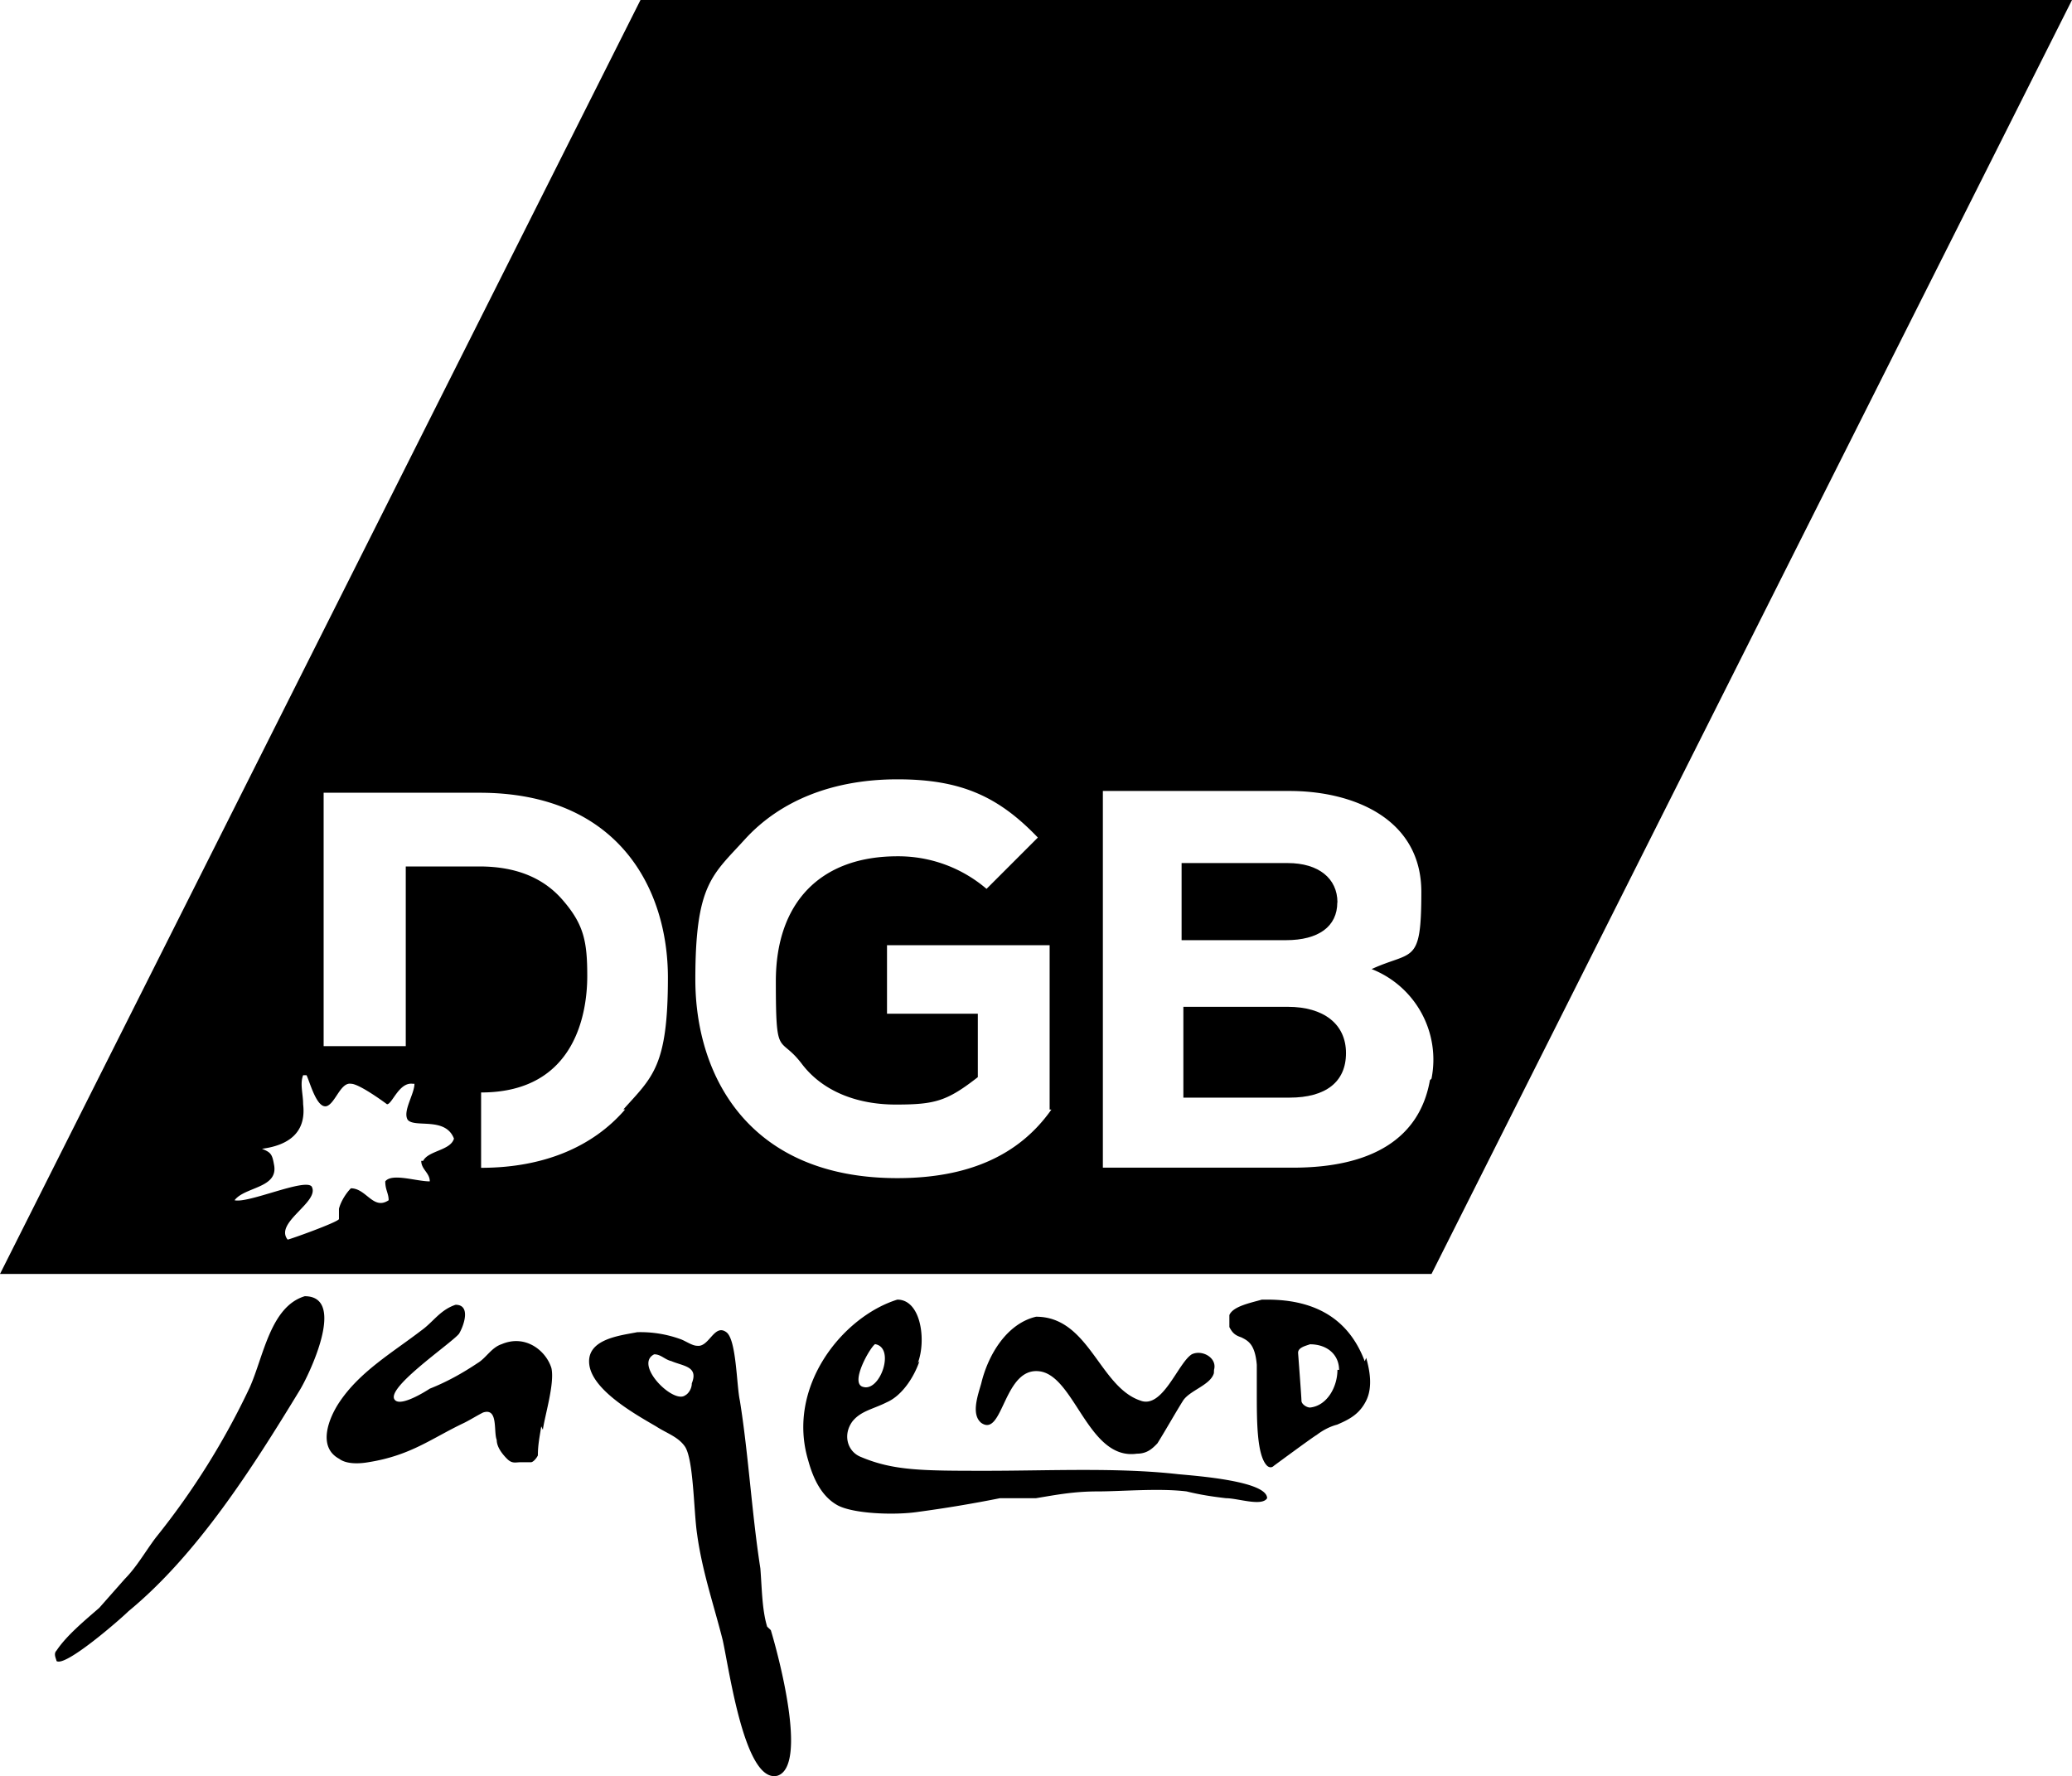
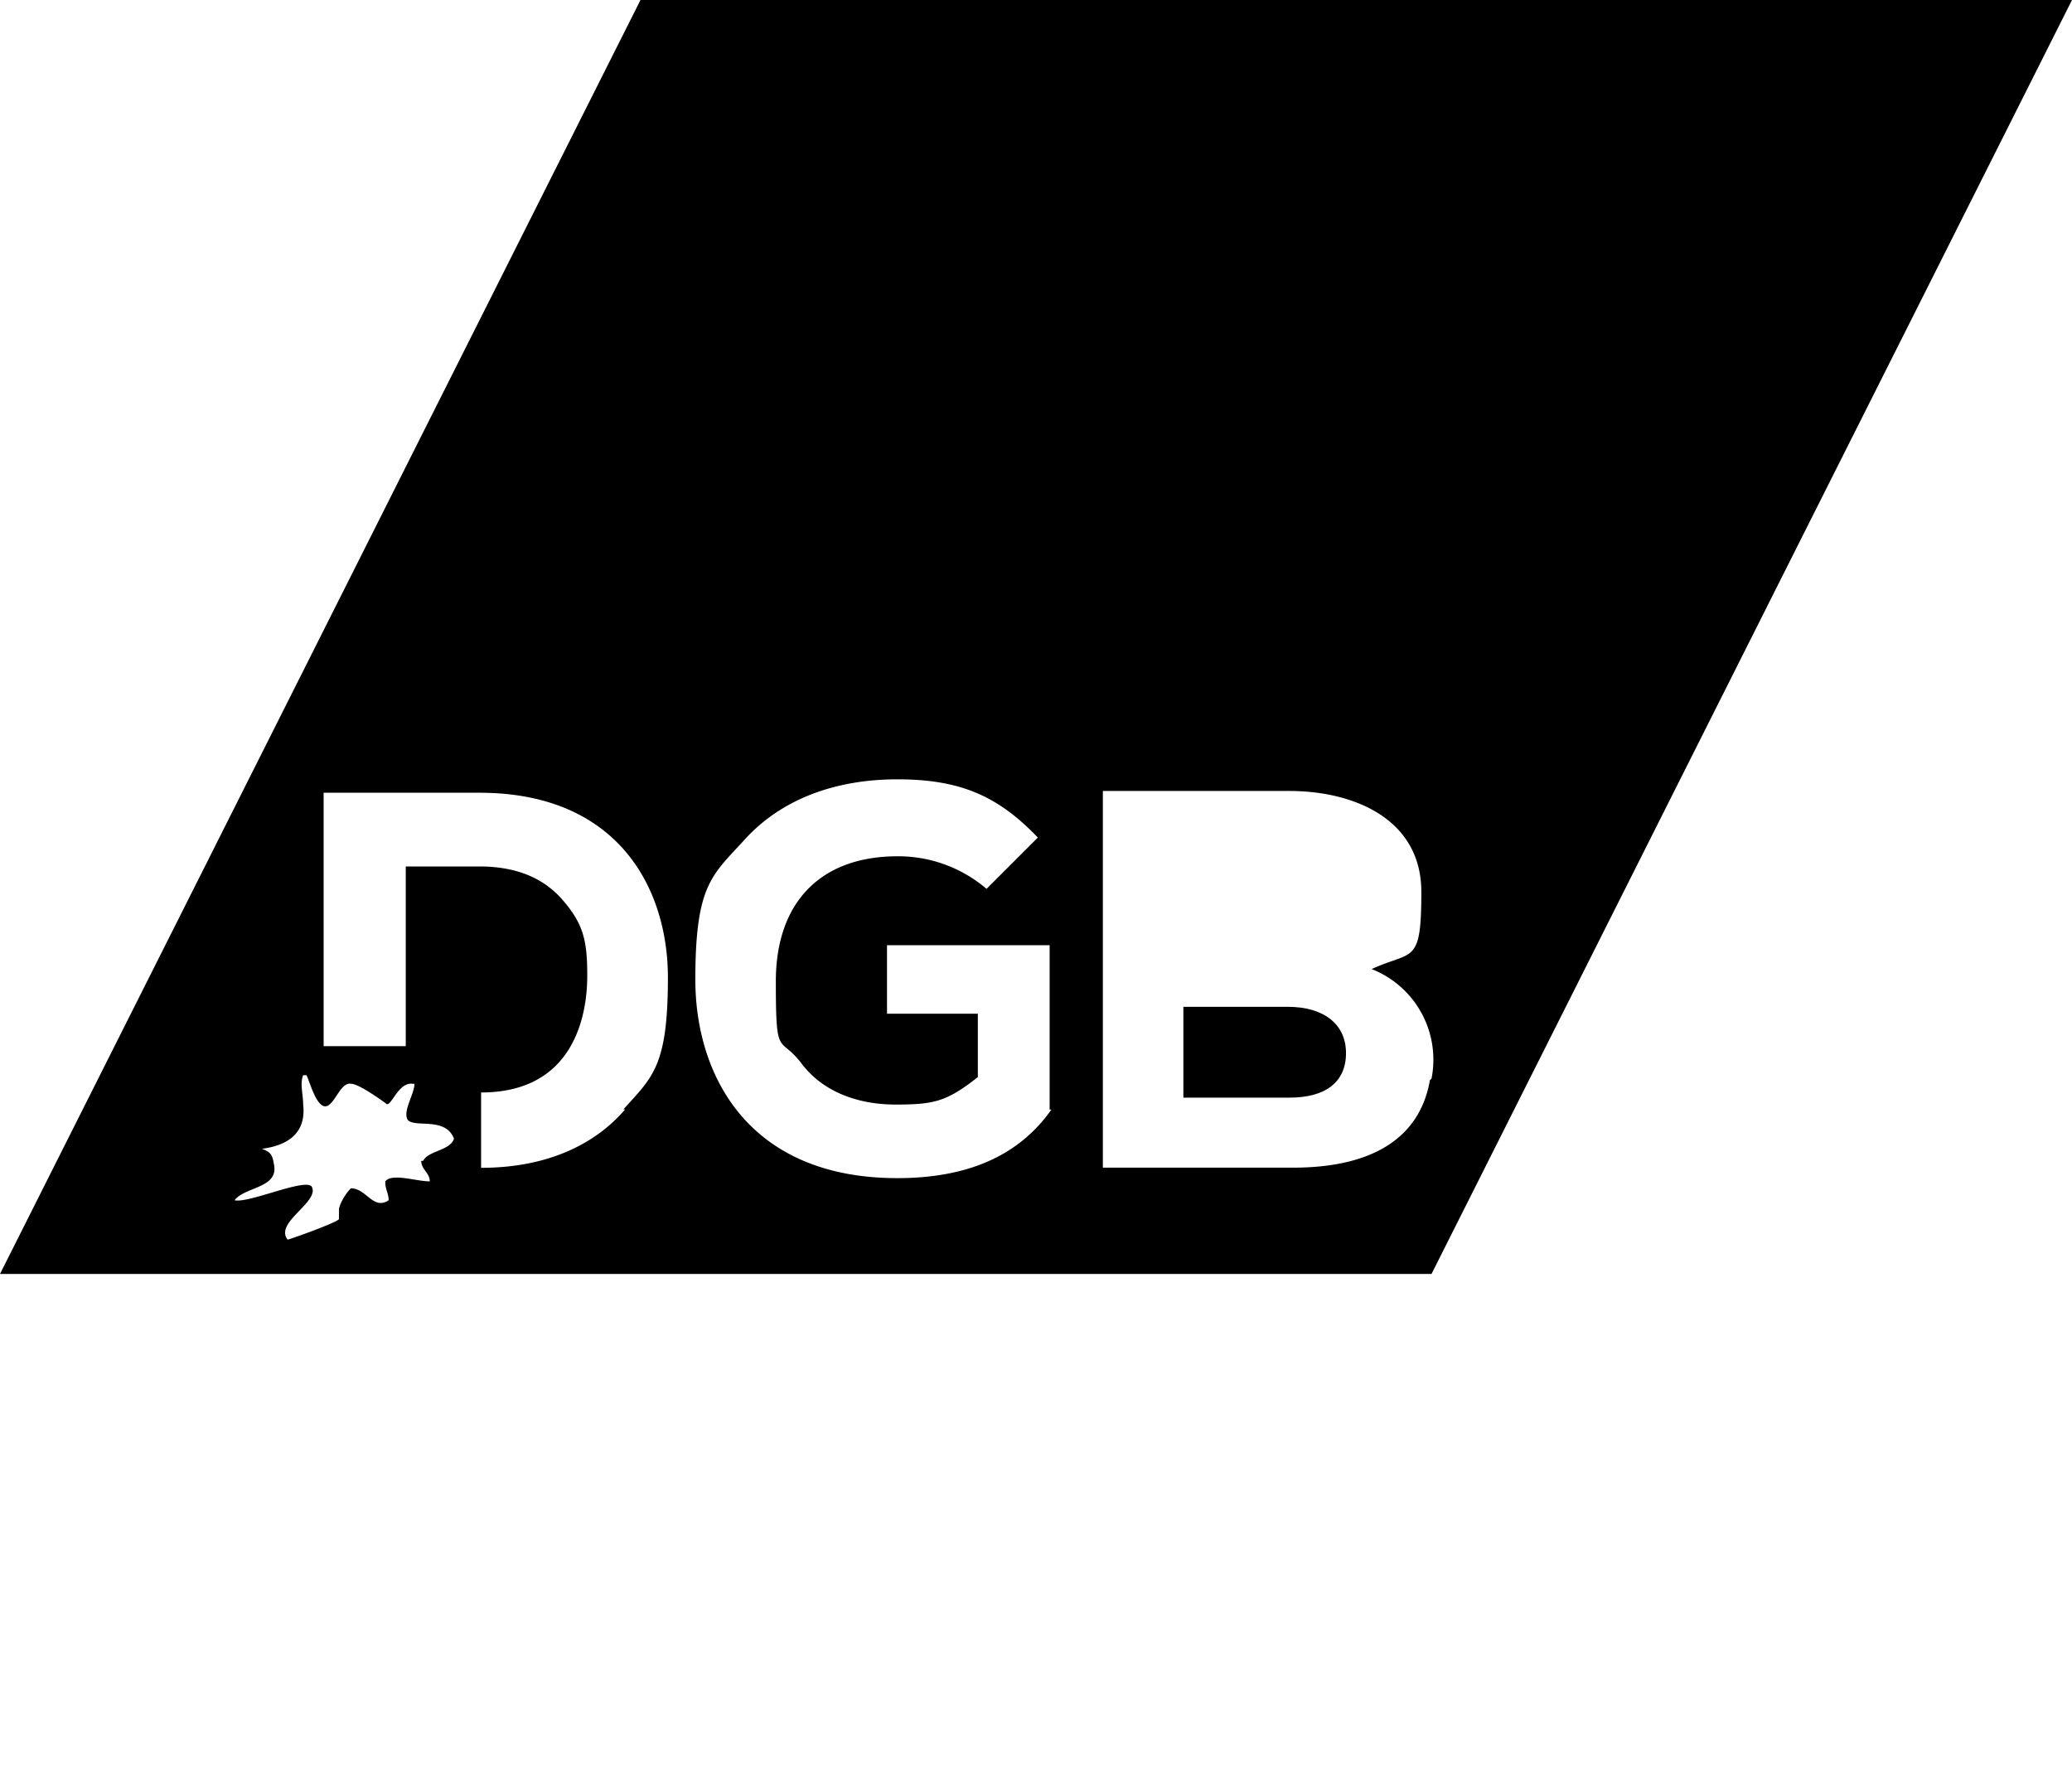
<svg xmlns="http://www.w3.org/2000/svg" data-name="Ebene 2" viewBox="0 0 140.53 120.47">
  <g data-name="Ebene 1">
    <path d="M43.44 0 0 86.41h97.09L140.53 0H43.44ZM28.57 78.74c0 .58.58.81.58 1.39-.93 0-2.56-.58-3.02 0 0 .58.23.81.23 1.28-1.05.7-1.51-.81-2.56-.81-.35.35-.7.93-.81 1.39v.7c-.12.23-3.37 1.39-3.48 1.39-.93-1.16 2.21-2.56 1.63-3.6-.46-.58-4.3 1.16-5.23.93.7-.93 3.02-.81 2.67-2.44-.12-.7-.23-.81-.81-1.05 1.74-.23 3.02-1.05 2.79-3.02 0-.7-.23-1.39 0-1.97h.23c.23.46.7 2.32 1.39 2.09.58-.23.93-1.63 1.63-1.51.58 0 2.44 1.39 2.44 1.39.35 0 .81-1.51 1.74-1.39h.12c0 .7-.81 1.86-.46 2.44.46.58 2.56-.23 3.14 1.28-.23.81-1.74.81-2.09 1.51h-.12Zm13.82-3.48c-2.21 2.56-5.57 3.95-9.76 3.95V74.1c6.5 0 7.2-5.57 7.2-7.9s-.23-3.48-1.63-5.11c-1.28-1.51-3.14-2.32-5.69-2.32h-4.99v12.19h-5.57V53.77h10.57c9.41 0 12.78 6.5 12.78 12.54s-1.05 6.74-3.02 8.94h.12Zm28.92 0c-2.21 3.14-5.69 4.65-10.45 4.65-10.1 0-13.7-6.97-13.7-13.47s1.16-7.08 3.37-9.52c2.44-2.67 6.04-4.06 10.34-4.06s6.85 1.16 9.52 3.95l-3.48 3.48a9.2 9.2 0 0 0-6.04-2.21c-5.23 0-8.25 3.14-8.25 8.48s.23 3.6 1.74 5.57c1.39 1.86 3.72 2.79 6.39 2.79s3.48-.23 5.57-1.86v-4.3h-6.16v-4.65h11.03v11.15h.12Zm25.67-1.98c-.7 3.95-3.95 5.92-9.29 5.92H74.8V53.65h12.66c4.3 0 8.94 1.86 8.94 6.85s-.58 3.95-3.37 5.23h-.23.23a6.6 6.6 0 0 1 4.06 7.43l-.12.12Z" />
    <path d="M87.34 68.29h-7.08v6.16h7.2c2.44 0 3.83-1.05 3.83-3.02s-1.51-3.14-3.95-3.14Z" />
-     <path d="M90.71 61.21c0-1.63-1.28-2.67-3.37-2.67h-7.2v5.23h7.08c2.21 0 3.48-.93 3.48-2.56Z" />
-     <path d="M92.56 92.33c-1.05-2.79-3.25-4.18-6.62-4.18h-.35c-.81.23-1.97.46-2.21 1.05v.81c.23.46.46.58.81.7.46.23.93.46 1.05 1.86v1.86c0 1.97 0 4.3.7 4.99 0 0 .23.23.46 0 0 0 2.67-1.97 2.9-2.09.46-.35.93-.58 1.39-.7.81-.35 1.51-.7 1.97-1.63.46-.93.23-2.09 0-2.9m-1.95.81c0 1.16-.7 2.44-1.86 2.56-.23 0-.58-.23-.58-.46s-.23-3.25-.23-3.25c0-.35.46-.46.81-.58 1.16 0 1.97.7 1.97 1.74m-8.48-.01c.23-.81-.81-1.39-1.51-1.05-.93.58-1.97 3.72-3.48 3.14-2.79-.93-3.48-5.69-7.08-5.69-1.97.46-3.25 2.56-3.72 4.53-.23.81-.7 2.09 0 2.67 1.51 1.05 1.51-3.95 4.06-3.48 2.32.46 3.25 6.04 6.5 5.57.7 0 1.05-.35 1.39-.7.58-.93 1.16-1.97 1.74-2.9.46-.7 1.86-1.05 2.09-1.86m-20.08-.69c.58-1.51.23-4.3-1.39-4.3-3.72 1.16-7.55 5.92-6.04 10.92.35 1.28.93 2.44 1.97 3.02s3.83.7 5.46.46a88.6 88.6 0 0 0 5.57-.93h2.44c1.39-.23 2.56-.46 4.18-.46s4.18-.23 6.04 0c.93.23 1.74.35 2.67.46.81 0 2.44.58 2.79 0 0-1.16-4.76-1.51-6.04-1.63-4.06-.46-8.71-.23-13.01-.23s-6.27 0-8.48-.93c-.93-.35-1.28-1.51-.58-2.44.58-.7 1.39-.81 2.32-1.28 1.05-.46 1.86-1.74 2.21-2.79m-3.82 1.75c-.93-.23.46-2.67.81-2.9 1.39.23.35 3.25-.81 2.9m-6.51 16.26c-.35-1.16-.35-2.56-.46-3.95-.58-3.72-.81-7.78-1.39-11.38-.23-1.05-.23-4.18-.93-4.65-.81-.58-1.16 1.05-1.97.93-.35 0-.81-.35-1.16-.46a7.95 7.95 0 0 0-2.9-.46c-1.16.23-3.48.46-3.25 2.21s3.14 3.37 4.53 4.18c.7.46 1.51.7 1.97 1.39.58.93.58 4.41.81 5.92.35 2.56 1.16 4.88 1.74 7.2.46 2.09 1.51 9.76 3.72 9.18 2.09-.7 0-8.36-.46-9.87m-5.36-16.73c0 .35-.23.7-.46.81-.81.58-3.48-2.09-2.09-2.79.46 0 .7.35 1.16.46.81.35 1.86.35 1.39 1.51m-10.1 3.15c.12-.93.81-3.14.58-4.18-.35-1.16-1.74-2.32-3.37-1.63-.7.23-1.05.93-1.63 1.28-1.05.7-2.09 1.28-3.25 1.74-.35.23-1.86 1.16-2.32.81-.93-.7 3.72-3.83 4.3-4.53.35-.58.81-1.97-.23-1.97-1.05.35-1.51 1.16-2.32 1.74-1.97 1.51-4.18 2.79-5.57 4.88-.7 1.05-1.51 3.02 0 3.83.46.35 1.28.35 1.97.23 2.9-.46 4.3-1.63 6.5-2.67.46-.23.81-.46 1.28-.7 1.05-.35.7 1.28.93 1.86 0 .46.35.93.7 1.28s.58.23.93.23h.7c.12 0 .35-.23.46-.46 0-.7.12-1.28.23-1.97m-16.39-2.44c.58-.93 3.25-6.39.35-6.39-2.32.7-2.79 4.06-3.72 6.16a50.65 50.65 0 0 1-6.39 10.22c-.7.93-1.28 1.97-2.09 2.79l-1.74 1.97c-.93.81-2.21 1.86-2.9 2.9-.23.23 0 .58 0 .7.58.46 4.41-2.9 4.88-3.37 4.65-3.83 8.36-9.64 11.61-14.98" />
  </g>
</svg>